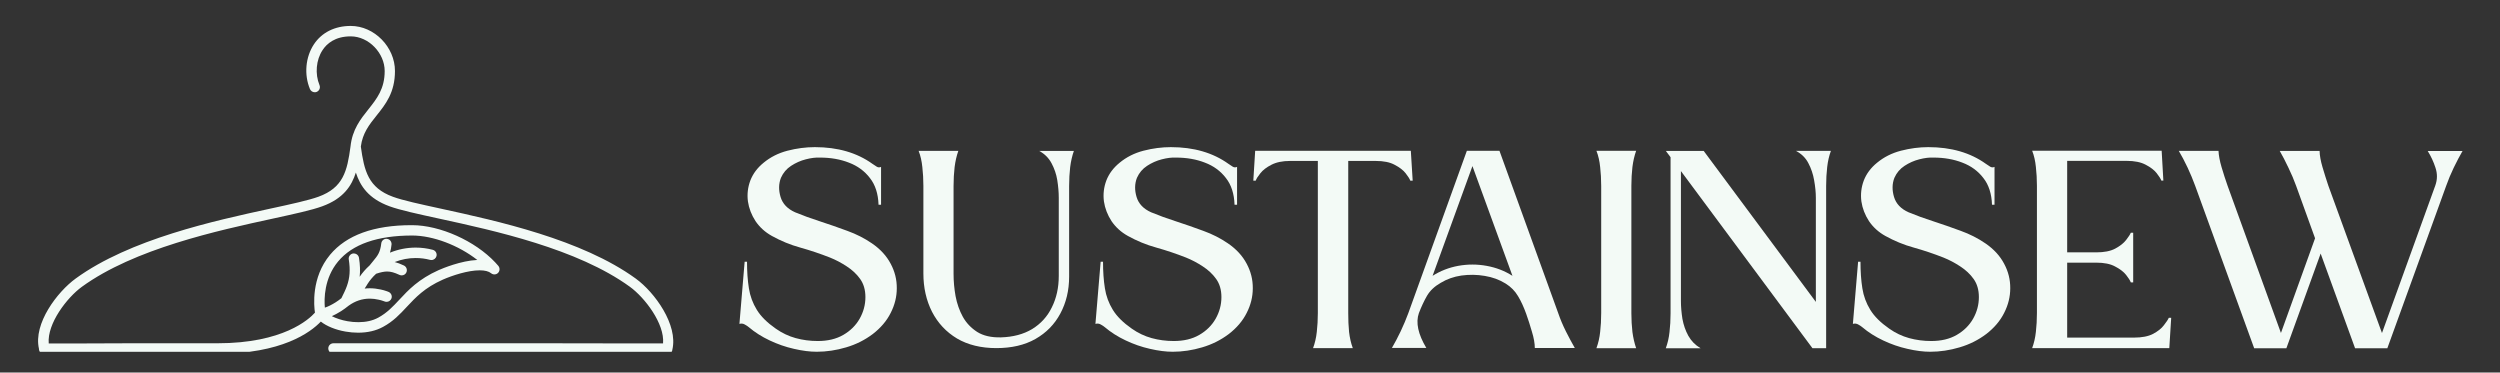
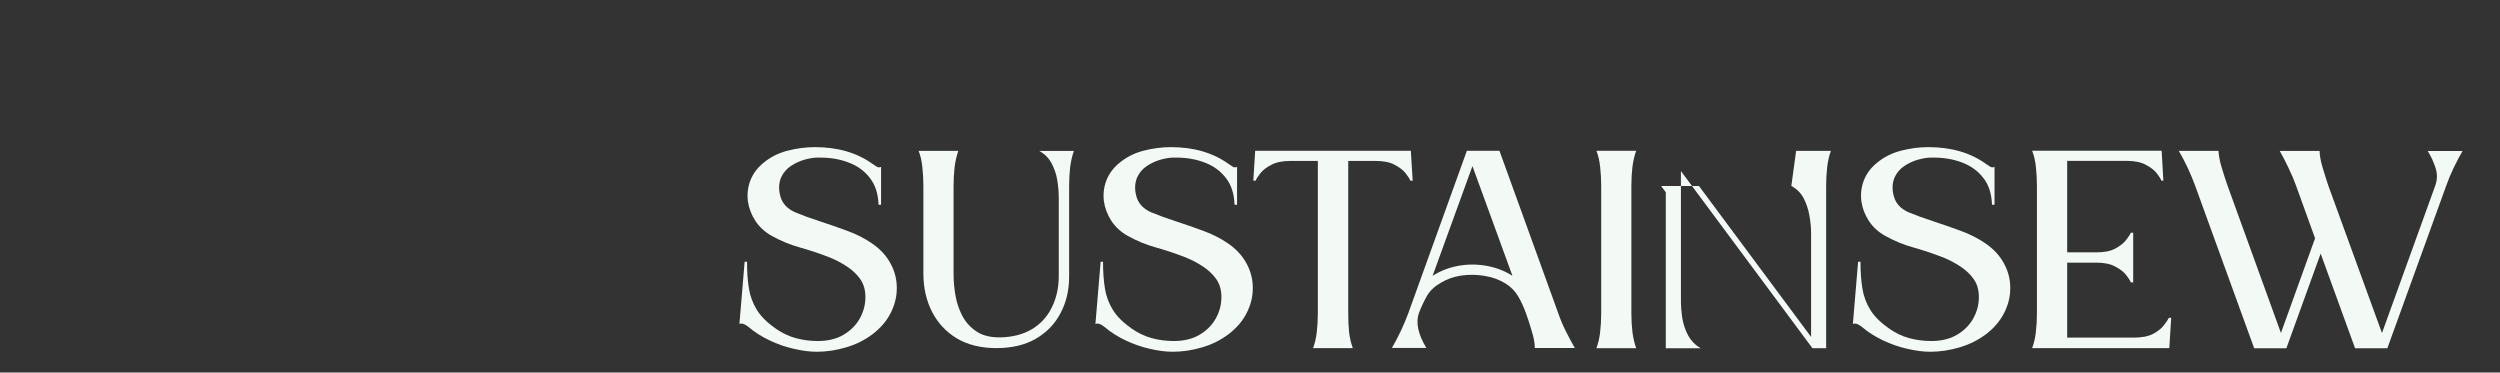
<svg xmlns="http://www.w3.org/2000/svg" id="Layer_1" width="335.53" height="50" viewBox="0 0 335.53 50">
  <rect x="0" y="0" width="335.53" height="50" fill="#333333" stroke="none" />
  <defs>
    <style>      .st0 {        fill: none;      }      .st1 {        clip-path: url(#clippath-1);      }      .st2 {        fill: #f3faf6;      }    </style>
    <clipPath id="clippath-1">
      <rect class="st0" x="5.03" y="2.79" width="85.51" height="44.43" />
    </clipPath>
  </defs>
  <g class="st1">
-     <path class="st2" d="M89.58,47.5c-1.3-.04-29.88-.04-44.82-.04-.38,0-.7-.31-.7-.7s.31-.69.7-.69h27.96s12,.02,12,.02h4.27c.23-2.64-2.44-6.14-4.45-7.6-7.04-5.11-18.21-7.54-25.61-9.15-2.94-.64-5.24-1.14-6.64-1.65-2.84-1.03-3.95-2.73-4.53-4.53-.57,1.8-1.68,3.5-4.52,4.53-1.4.51-3.69,1.01-6.58,1.64-7.46,1.62-18.63,4.05-25.67,9.16-2.01,1.46-4.68,4.95-4.45,7.61h3.01c2.16-.02,5.05-.03,7.93-.03h11.57s.05,0,.05,0c.03,0,.07,0,.1,0,8.82,0,12.29-3.23,13.07-4.11-.13-.86-.53-4.7,2.03-7.77,2.19-2.63,5.87-3.97,10.93-3.97h.1c3.74.01,8.43,2.11,11.14,5,.14.15.28.3.41.46.23.28.22.68-.03.94-.13.14-.31.21-.5.21-.16,0-.32-.06-.44-.16-.32-.26-.83-.39-1.53-.39-1.58,0-3.65.68-4.95,1.25-2.45,1.09-3.66,2.4-4.84,3.66-.93,1-1.81,1.94-3.18,2.68-.95.52-2.08.78-3.35.78-.55,0-1.12-.05-1.69-.15-1.33-.23-2.55-.73-3.31-1.34-1.39,1.45-5.23,4.32-13.88,4.32h-.08s-.06,0-.1,0c-10.03,0-22.07.01-22.98.04h-.13c-.37-.02-.67-.34-.66-.71-.78-3.4,2.48-7.65,4.93-9.43,7.26-5.28,18.61-7.75,26.12-9.38,2.88-.62,5.14-1.12,6.47-1.6,3.32-1.21,3.85-3.44,4.29-6.72.24-2.3,1.35-3.69,2.42-5.03,1.12-1.41,2.17-2.73,2.17-5.12s-2.13-4.65-4.56-4.65c-2.12,0-3.23,1-3.78,1.85-.87,1.31-1.03,3.19-.41,4.69.15.36-.02.76-.37.91-.08.04-.17.05-.27.05-.28,0-.53-.17-.64-.43-.81-1.94-.6-4.29.53-6,1.05-1.59,2.81-2.47,4.94-2.47,3.17,0,5.94,2.83,5.94,6.05,0,2.89-1.26,4.47-2.48,5.99-.96,1.2-1.87,2.34-2.1,4.15.45,3.26.99,5.53,4.31,6.74,1.33.49,3.71,1,6.46,1.6,7.52,1.64,18.87,4.11,26.13,9.38,2.56,1.86,5.69,6.21,4.91,9.53-.01.3-.29.58-.64.61h-.01s-.04,0-.04,0ZM44.51,42.42c.58.3,1.33.55,2.12.69.49.09.98.13,1.46.13,1.03,0,1.93-.2,2.68-.61,1.18-.64,1.98-1.5,2.82-2.4,1.21-1.3,2.58-2.77,5.29-3.98.5-.22,2.97-1.26,5.18-1.36-2.52-1.97-5.93-3.27-8.72-3.28-4.7,0-8.04,1.17-9.96,3.48-1.88,2.26-1.89,5.02-1.78,6.2.43-.14.93-.39,1.44-.71.27-.17.53-.36.78-.56.28-.57.55-1.1.74-1.64.39-1.09.47-2.15.25-3.56-.03-.18.01-.37.12-.52.11-.15.27-.25.45-.28h.11c.34,0,.63.24.69.58.15.95.18,1.78.09,2.55.37-.55.82-1.06,1.34-1.53.14-.19.31-.39.47-.58.6-.72.95-1.15,1.09-2.37.04-.35.33-.62.69-.62.26.02.43.11.54.26s.17.33.15.51c-.04.4-.11.76-.21,1.09,1.1-.45,2.28-.68,3.45-.68.78,0,1.55.1,2.3.3.37.1.59.48.49.85-.08.3-.36.52-.67.52-.06,0-.12,0-.18-.02-.63-.17-1.29-.25-1.94-.25-.96,0-1.91.18-2.82.54.37.09.77.24,1.23.46.35.16.5.58.34.93-.11.25-.36.4-.63.4-.09,0-.19-.02-.28-.06-.72-.33-1.18-.46-1.67-.46-.4,0-.85.09-1.48.3-.46.42-.85.89-1.16,1.38l-.07.12c-.1.17-.2.34-.31.49.23-.03.47-.04.7-.04.49,0,.99.06,1.48.17.25.05.52.13.78.22.05.02.12.04.19.07.39.14.58.54.45.9-.1.27-.36.46-.65.46-.08,0-.16-.01-.24-.04l-.2-.07c-.22-.08-.44-.14-.64-.18-.4-.09-.79-.14-1.18-.14-1.02,0-1.97.32-2.83.94-.34.28-.69.52-1.02.74-.43.27-.86.5-1.26.68Z" />
-   </g>
+     </g>
  <g>
    <path class="st2" d="M117.91,27.47c-.05-1.46-.43-2.66-1.16-3.58-.71-.93-1.65-1.62-2.81-2.06-1.15-.45-2.44-.68-3.88-.68-.56-.03-1.2.05-1.9.23-.71.18-1.38.48-1.99.88-.61.4-1.06.93-1.36,1.61-.31.8-.32,1.65-.05,2.56s.92,1.6,1.95,2.06c1.01.42,2.13.83,3.35,1.22,1.22.4,2.44.82,3.65,1.27,1.22.44,2.32,1,3.31,1.68,1.13.77,1.97,1.69,2.52,2.74.56,1.04.83,2.14.82,3.29,0,1.13-.27,2.24-.82,3.31-.54,1.08-1.35,2.02-2.4,2.83-1.06.8-2.25,1.4-3.58,1.79-1.31.39-2.63.59-3.94.59-.92,0-1.94-.13-3.06-.39-1.12-.25-2.21-.63-3.26-1.13-1.06-.5-1.99-1.09-2.79-1.77-.14-.12-.32-.24-.54-.36-.23-.14-.47-.16-.73-.09l.7-8.34h.32c0,1.31.08,2.5.25,3.56.16,1.04.52,2.01,1.07,2.9.54.88,1.39,1.72,2.54,2.52.84.59,1.73,1.01,2.67,1.27.95.26,1.94.39,2.97.39,1.33,0,2.47-.27,3.42-.82s1.68-1.27,2.2-2.18c.51-.91.77-1.87.77-2.9,0-.96-.24-1.77-.7-2.42-.47-.66-1.08-1.23-1.81-1.7-.73-.48-1.47-.87-2.24-1.18-1.3-.51-2.63-.96-3.99-1.34-1.35-.37-2.62-.9-3.81-1.56-.92-.51-1.65-1.18-2.2-1.99-.54-.83-.88-1.71-1.02-2.65-.12-.95-.02-1.88.32-2.79.35-.91.94-1.71,1.79-2.4.91-.75,1.97-1.29,3.2-1.61,1.24-.32,2.46-.48,3.67-.48,3.08,0,5.65.75,7.73,2.24.21.15.41.28.59.39.19.11.39.11.57.02v5.08h-.32Z" />
    <path class="st2" d="M144.13,20.25c-.23.65-.4,1.38-.5,2.18-.09.79-.14,1.63-.14,2.52v12.17c0,1.86-.4,3.51-1.18,4.96-.77,1.45-1.89,2.59-3.35,3.42-1.45.82-3.2,1.22-5.24,1.22s-3.82-.43-5.28-1.29c-1.45-.87-2.57-2.07-3.35-3.58-.77-1.52-1.16-3.24-1.16-5.14v-11.76c0-.89-.05-1.73-.14-2.52-.08-.8-.24-1.52-.5-2.18h5.33c-.23.65-.4,1.38-.5,2.18-.09.79-.14,1.63-.14,2.52v11.83c0,.97.09,1.96.27,2.97.19,1.01.52,1.94.97,2.76.46.83,1.11,1.51,1.93,2.04.83.52,1.89.76,3.2.73,1.61-.05,3-.41,4.17-1.11,1.16-.71,2.05-1.68,2.65-2.92.62-1.24.93-2.64.93-4.22v-10.49c0-.75-.07-1.54-.2-2.36s-.4-1.57-.77-2.27c-.38-.71-.93-1.26-1.65-1.65h4.65Z" />
    <path class="st2" d="M165.69,27.47c-.05-1.46-.43-2.66-1.16-3.58-.71-.93-1.65-1.62-2.81-2.06-1.15-.45-2.44-.68-3.88-.68-.56-.03-1.2.05-1.9.23-.71.18-1.38.48-1.99.88-.61.4-1.06.93-1.36,1.61-.31.8-.32,1.65-.05,2.56s.92,1.6,1.95,2.06c1.01.42,2.13.83,3.35,1.22,1.22.4,2.44.82,3.65,1.27,1.22.44,2.32,1,3.31,1.68,1.13.77,1.97,1.69,2.52,2.74.56,1.04.83,2.14.82,3.29,0,1.13-.27,2.24-.82,3.31-.54,1.08-1.35,2.02-2.4,2.83-1.06.8-2.25,1.4-3.58,1.79-1.31.39-2.63.59-3.94.59-.92,0-1.94-.13-3.06-.39-1.12-.25-2.21-.63-3.26-1.13-1.06-.5-1.99-1.09-2.79-1.77-.14-.12-.32-.24-.54-.36-.23-.14-.47-.16-.73-.09l.7-8.34h.32c0,1.31.08,2.5.25,3.56.16,1.04.52,2.01,1.07,2.9.54.88,1.39,1.72,2.54,2.52.84.59,1.73,1.01,2.67,1.27.95.26,1.94.39,2.97.39,1.33,0,2.47-.27,3.42-.82s1.68-1.27,2.2-2.18c.51-.91.77-1.87.77-2.9,0-.96-.24-1.77-.7-2.42-.47-.66-1.08-1.23-1.81-1.7-.73-.48-1.47-.87-2.24-1.18-1.3-.51-2.63-.96-3.99-1.34-1.35-.37-2.62-.9-3.81-1.56-.92-.51-1.65-1.18-2.2-1.99-.54-.83-.88-1.71-1.02-2.65-.12-.95-.02-1.88.32-2.79.35-.91.94-1.71,1.79-2.4.91-.75,1.97-1.29,3.2-1.61,1.24-.32,2.46-.48,3.67-.48,3.08,0,5.65.75,7.73,2.24.21.15.41.28.59.39.19.11.39.11.57.02v5.08h-.32Z" />
    <path class="st2" d="M180.95,42.02c0,.9.03,1.73.11,2.52.09.77.25,1.5.5,2.18h-5.33c.25-.68.42-1.41.5-2.18.09-.78.14-1.62.14-2.52v-20.42h-3.72c-1.03,0-1.87.18-2.52.52-.65.33-1.14.71-1.47,1.13-.33.41-.54.74-.63,1h-.32l.25-4.01h20.89l.25,4.01h-.32c-.09-.25-.31-.59-.63-1-.33-.42-.83-.8-1.47-1.13-.63-.35-1.49-.52-2.56-.52h-3.67v20.42Z" />
    <path class="st2" d="M201.25,20.25l7.89,21.8c.27.79.61,1.6,1.02,2.42.42.83.82,1.58,1.2,2.24h-5.37c0-.62-.13-1.35-.39-2.2-.24-.84-.5-1.64-.77-2.4-.32-.89-.68-1.68-1.09-2.36-.4-.68-.95-1.25-1.68-1.7-.82-.51-1.75-.85-2.79-1.02-1.04-.18-2.08-.19-3.13-.05-1.03.15-1.95.48-2.76.97-.83.47-1.45,1.05-1.86,1.75-.4.7-.76,1.47-1.09,2.33-.44,1.26-.11,2.81,1,4.67h-4.62c.39-.66.78-1.41,1.18-2.24.39-.83.73-1.64,1.02-2.42l7.86-21.8h4.37ZM202.99,37.02l-5.37-14.73-5.35,14.73c1.04-.66,2.19-1.11,3.44-1.34,1.27-.23,2.54-.23,3.81,0s2.42.67,3.47,1.34Z" />
    <path class="st2" d="M214.9,24.94c0-.89-.05-1.73-.14-2.52-.08-.8-.24-1.52-.5-2.18h5.33c-.23.65-.4,1.38-.5,2.18-.09.79-.14,1.63-.14,2.52v17.09c0,.9.05,1.73.14,2.52.1.77.27,1.5.5,2.18h-5.33c.25-.68.42-1.41.5-2.18.09-.78.14-1.62.14-2.52v-17.09Z" />
-     <path class="st2" d="M241.06,20.25h4.67c-.24.65-.41,1.38-.5,2.18-.09.79-.14,1.63-.14,2.52v21.78h-1.84l-17.65-23.77v17.45c0,.76.07,1.55.2,2.38.15.82.41,1.58.79,2.27.39.7.94,1.26,1.65,1.68h-4.67c.25-.68.42-1.41.5-2.18.09-.78.14-1.62.14-2.52v-20.94l-.63-.84h5.08l15.05,20.26v-13.96c0-.74-.08-1.52-.23-2.36-.14-.83-.4-1.59-.77-2.29-.36-.71-.92-1.26-1.65-1.65Z" />
+     <path class="st2" d="M241.06,20.25h4.67c-.24.65-.41,1.38-.5,2.18-.09.79-.14,1.63-.14,2.52v21.78h-1.84l-17.65-23.77v17.45c0,.76.07,1.55.2,2.38.15.82.41,1.58.79,2.27.39.7.94,1.26,1.65,1.68h-4.67v-20.94l-.63-.84h5.08l15.05,20.26v-13.96c0-.74-.08-1.52-.23-2.36-.14-.83-.4-1.59-.77-2.29-.36-.71-.92-1.26-1.65-1.65Z" />
    <path class="st2" d="M267.35,27.47c-.05-1.46-.43-2.66-1.16-3.58-.71-.93-1.65-1.62-2.81-2.06-1.15-.45-2.44-.68-3.88-.68-.56-.03-1.2.05-1.9.23-.71.18-1.38.48-1.99.88-.61.4-1.06.93-1.36,1.61-.31.8-.32,1.65-.05,2.56s.92,1.6,1.95,2.06c1.01.42,2.13.83,3.35,1.22,1.22.4,2.44.82,3.65,1.27,1.22.44,2.32,1,3.31,1.68,1.13.77,1.97,1.69,2.52,2.74.56,1.04.83,2.14.82,3.29,0,1.13-.27,2.24-.82,3.31-.54,1.08-1.35,2.02-2.4,2.83-1.06.8-2.25,1.4-3.58,1.79-1.31.39-2.63.59-3.94.59-.92,0-1.94-.13-3.06-.39-1.12-.25-2.21-.63-3.26-1.13-1.06-.5-1.99-1.09-2.79-1.77-.14-.12-.32-.24-.54-.36-.23-.14-.47-.16-.73-.09l.7-8.34h.32c0,1.31.08,2.5.25,3.56.16,1.04.52,2.01,1.07,2.9.54.88,1.39,1.72,2.54,2.52.84.59,1.73,1.01,2.67,1.27.95.26,1.94.39,2.97.39,1.33,0,2.47-.27,3.42-.82s1.68-1.27,2.2-2.18c.51-.91.77-1.87.77-2.9,0-.96-.24-1.77-.7-2.42-.47-.66-1.08-1.23-1.81-1.7-.73-.48-1.47-.87-2.24-1.18-1.3-.51-2.63-.96-3.99-1.34-1.35-.37-2.62-.9-3.81-1.56-.92-.51-1.65-1.18-2.2-1.99-.54-.83-.88-1.71-1.02-2.65-.12-.95-.02-1.88.32-2.79.35-.91.94-1.71,1.79-2.4.91-.75,1.97-1.29,3.2-1.61,1.24-.32,2.46-.48,3.67-.48,3.08,0,5.65.75,7.73,2.24.21.15.41.28.59.39.19.11.39.11.57.02v5.08h-.32Z" />
    <path class="st2" d="M291.14,46.72h-18.4c.25-.68.42-1.41.5-2.18.09-.78.14-1.62.14-2.52v-17.09c0-.89-.05-1.73-.14-2.52-.08-.8-.24-1.52-.5-2.18h17.38l.23,4.01h-.27c-.09-.25-.31-.59-.63-1-.33-.42-.83-.8-1.47-1.13-.65-.35-1.51-.52-2.56-.52h-7.98v12.28h3.9c1.05,0,1.9-.16,2.54-.5.65-.35,1.14-.73,1.47-1.16.33-.42.54-.75.63-.97h.32v6.66h-.32c-.09-.25-.31-.59-.63-1-.33-.42-.83-.8-1.47-1.13-.63-.35-1.48-.52-2.54-.52h-3.9v10.06h8.97c1.05,0,1.91-.16,2.56-.5.65-.35,1.13-.73,1.45-1.16.33-.42.55-.75.66-1h.32l-.25,4.03Z" />
    <path class="st2" d="M302.53,46.72l-7.91-21.78c-.29-.8-.63-1.61-1.02-2.45-.4-.84-.79-1.59-1.18-2.24h5.33c.03.61.16,1.33.41,2.18.25.85.52,1.67.79,2.45l7.18,19.81,4.58-12.71-2.54-7.03c-.29-.8-.63-1.61-1.04-2.45-.4-.84-.78-1.59-1.16-2.24h5.35c.01.61.14,1.33.39,2.18.25.85.51,1.67.77,2.45l7.21,19.81,7.16-19.81c.28-.78.29-1.58.02-2.38-.26-.8-.61-1.55-1.04-2.24h4.67c-.38.65-.77,1.4-1.18,2.24-.4.83-.74,1.65-1.02,2.45l-7.89,21.78h-4.33l-4.62-12.71-4.6,12.71h-4.33Z" />
  </g>
</svg>